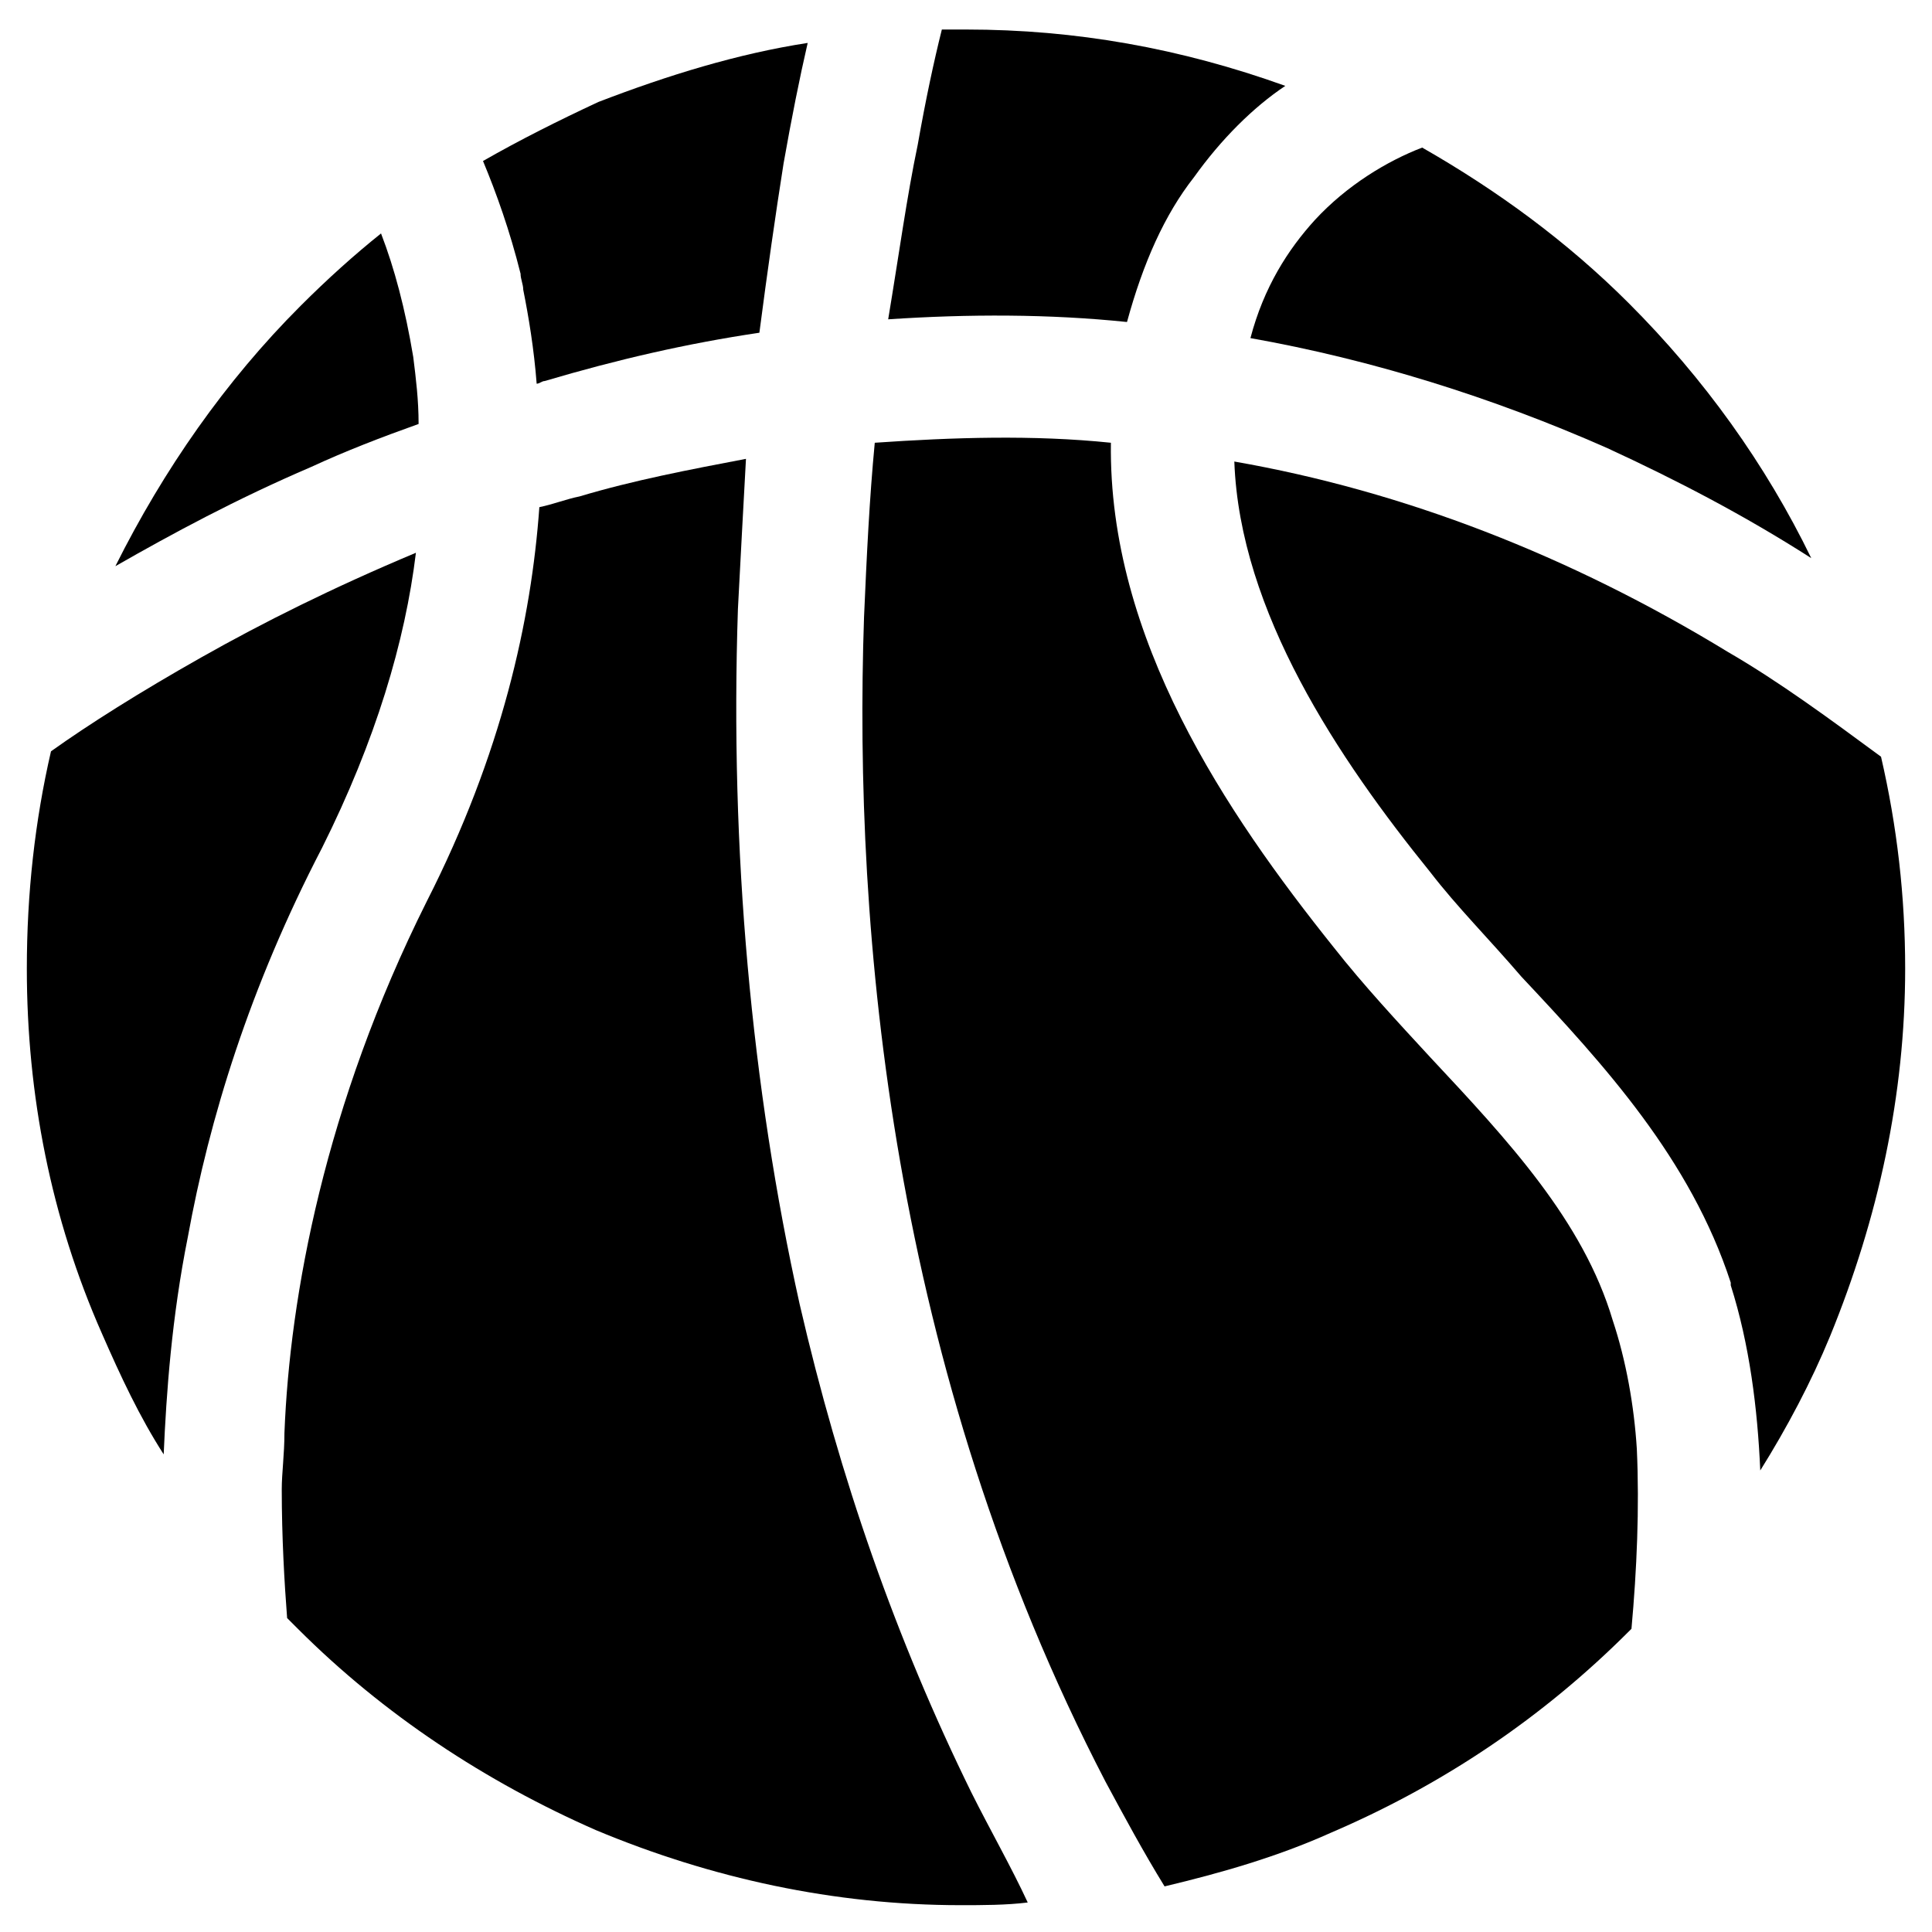
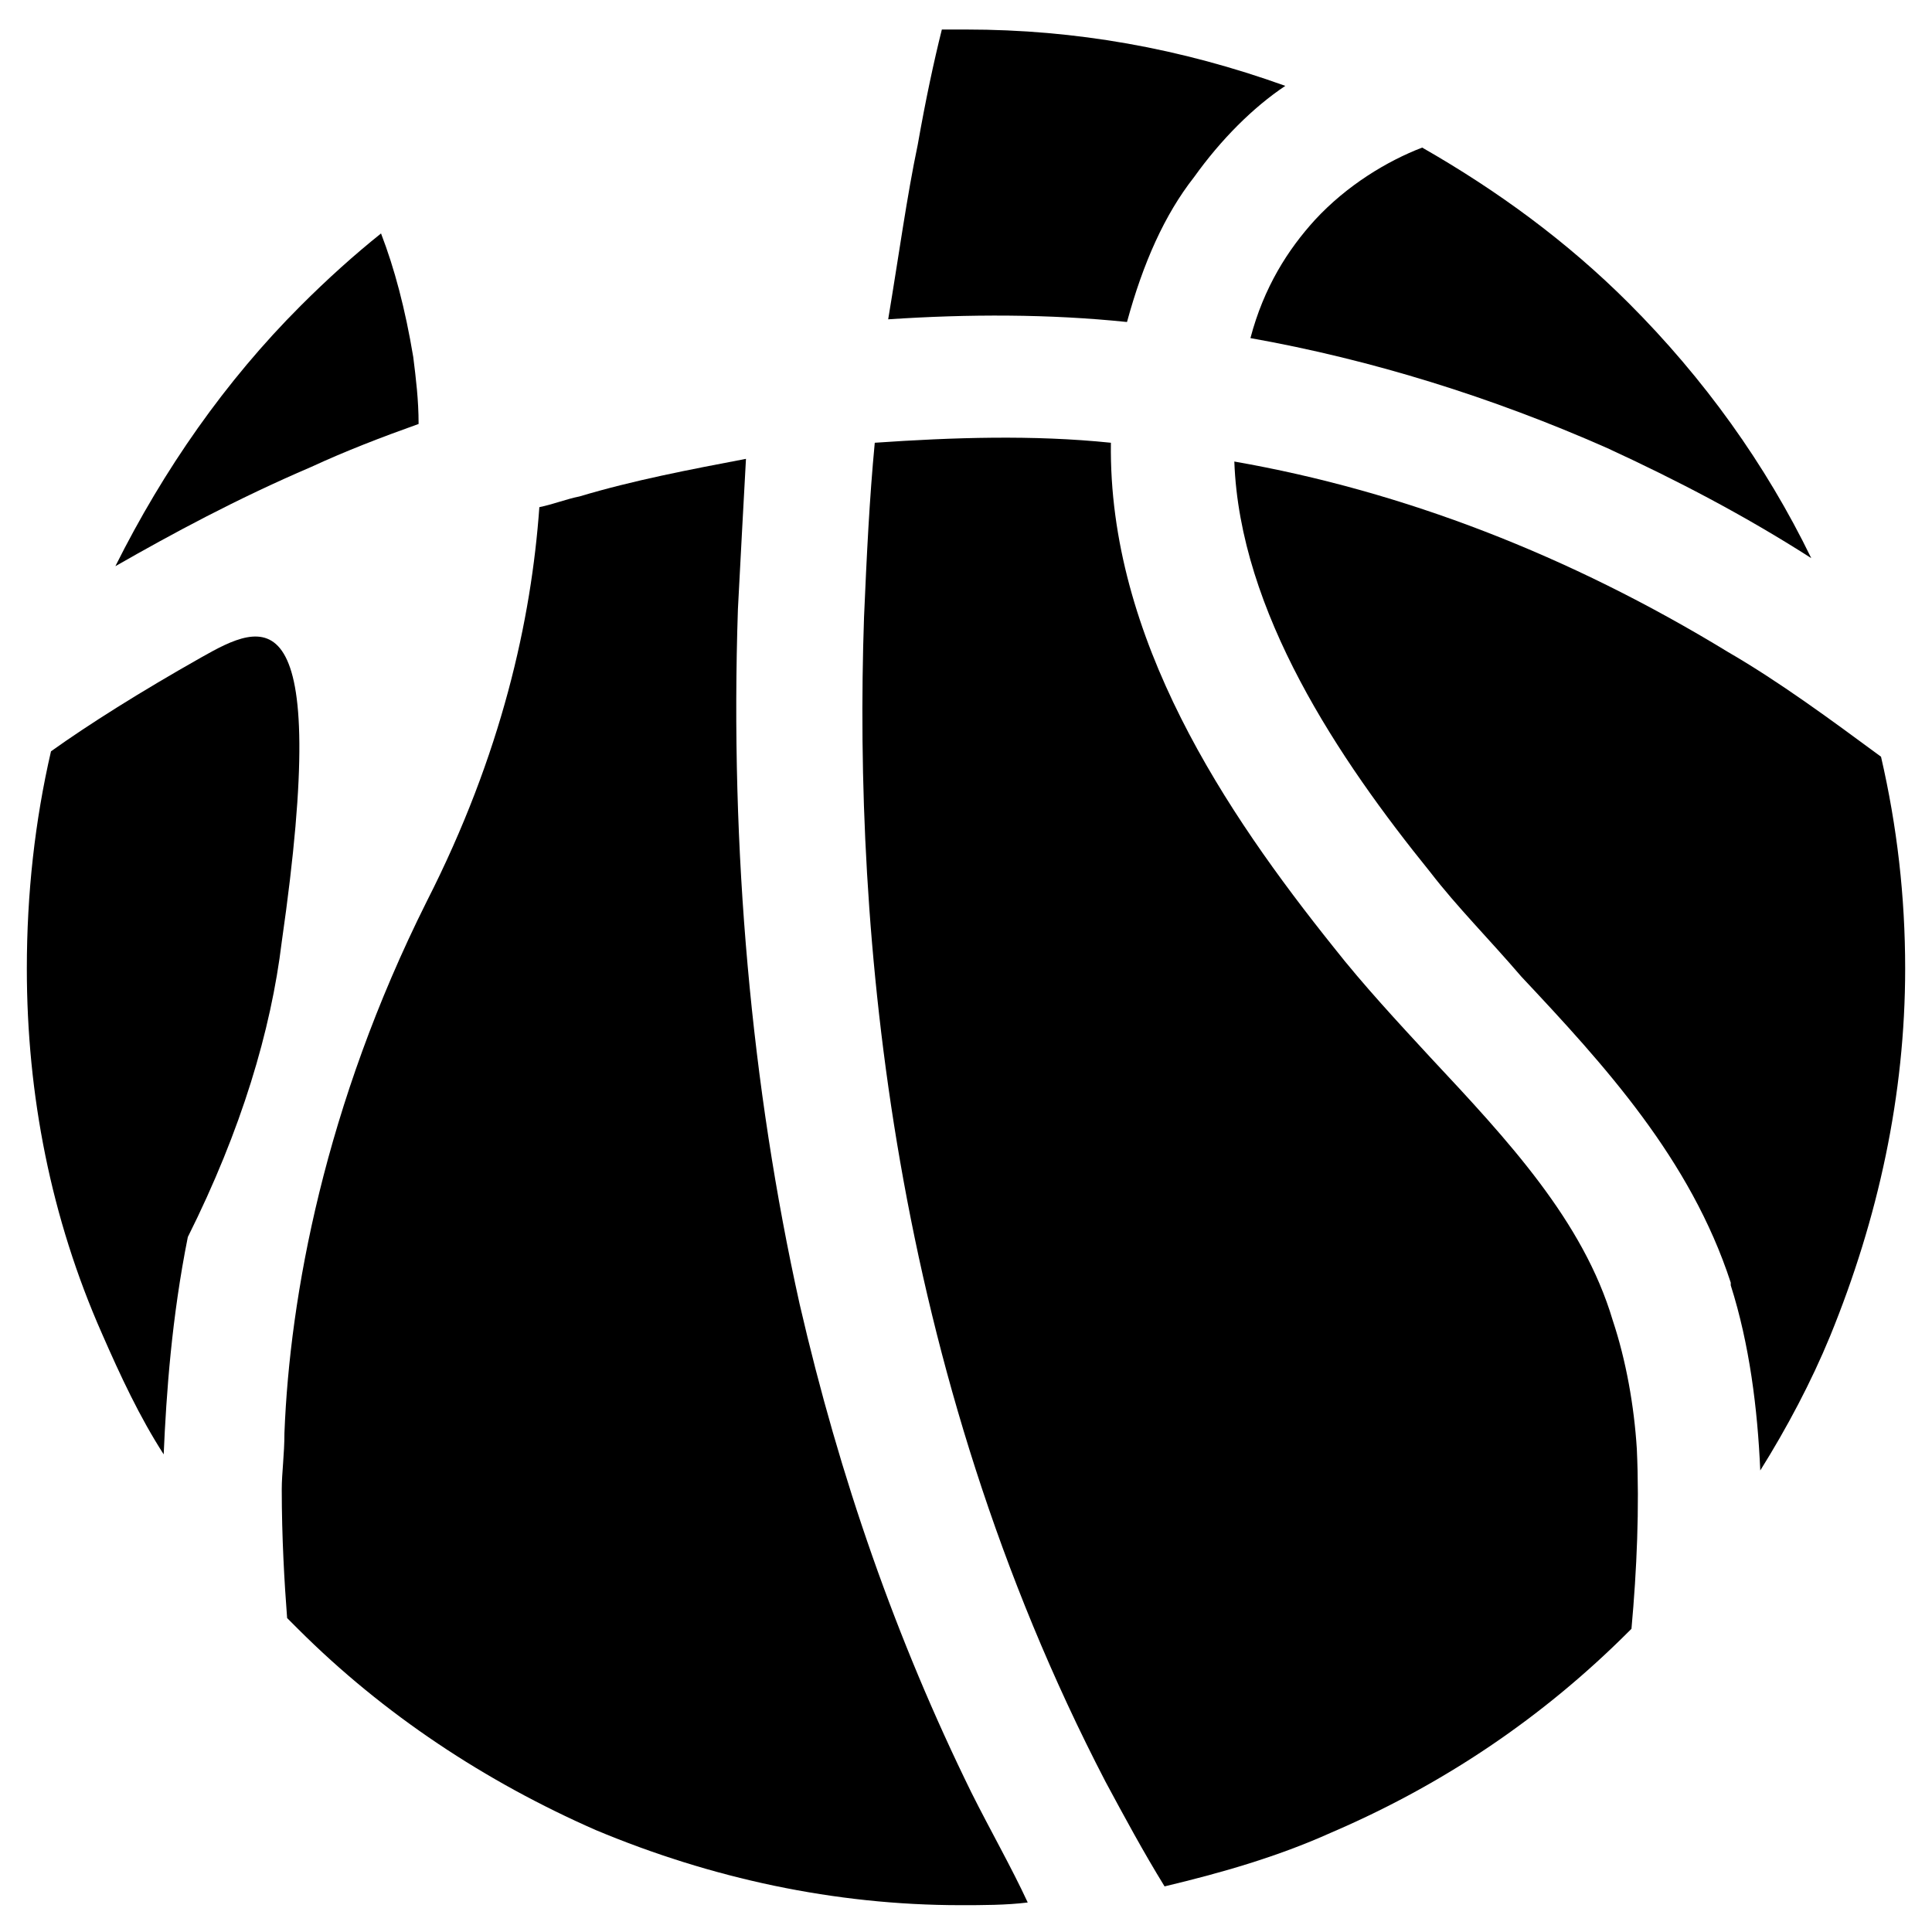
<svg xmlns="http://www.w3.org/2000/svg" version="1.1" id="Layer_1" x="0px" y="0px" viewBox="0 0 72 72" style="enable-background:new 0 0 72 72;" xml:space="preserve">
  <style type="text/css">
	.st0{fill:none;}
</style>
  <rect x="0" y="0.1" class="st0" width="72" height="72" />
  <g>
    <g>
      <g>
        <path d="M60.7,11.3c-2.3-2.3-4.9-4.2-7.7-5.8C51.7,6,50.2,6.9,49,8.2c-1,1.1-1.9,2.5-2.4,4.4c4.5,0.8,9,2.2,13.3,4.1c0,0,0,0,0,0     c2.6,1.2,5.1,2.5,7.6,4.1C65.8,17.3,63.5,14.1,60.7,11.3z" />
      </g>
    </g>
    <g>
      <g>
        <path d="M61,54c-0.1-1.6-0.4-3.3-0.9-4.8c-1.1-3.7-3.9-6.7-6.8-9.8c-1.2-1.3-2.5-2.7-3.6-4.1c-4-5-8.4-11.5-8.3-18.8     c-2.9-0.3-5.9-0.2-8.8,0c-0.2,2.1-0.3,4.2-0.4,6.5c-0.4,11.7,1,28,9,43.4c0.7,1.3,1.4,2.6,2.2,3.9c2.1-0.5,4.2-1.1,6.2-2     c4.2-1.8,7.9-4.3,11.1-7.5c0,0,0.1-0.1,0.1-0.1C61,58.5,61.1,56.2,61,54z" />
      </g>
    </g>
    <g>
      <g>
        <path d="M36.2,66.8c0,0-0.1,0-0.1,0C36.1,66.8,36.2,66.8,36.2,66.8c-2.8-5.7-4.9-11.7-6.4-18.2c-1.8-8.1-2.6-16.9-2.3-25.9     c0.1-1.9,0.2-3.8,0.3-5.6c-2.1,0.4-4.2,0.8-6.2,1.4c-0.5,0.1-1,0.3-1.5,0.4c-0.3,4.2-1.4,9.2-4.2,14.7     c-3.8,7.6-5.1,14.7-5.3,19.8v0c0,0.8-0.1,1.5-0.1,2.1c0,1.8,0.1,3.5,0.2,4.8c0.1,0.1,0.3,0.3,0.4,0.4c3.2,3.2,7,5.7,11.1,7.5     c4.3,1.8,8.9,2.8,13.6,2.8c0.8,0,1.7,0,2.5-0.1C37.7,69.6,36.9,68.2,36.2,66.8z" />
      </g>
    </g>
    <g>
      <g>
-         <path d="M7.5,24.5C7.5,24.5,7.5,24.5,7.5,24.5C5.2,25.8,3.3,27,1.9,28C1.3,30.6,1,33.3,1,36.1c0,4.7,0.9,9.3,2.8,13.6     c0.7,1.6,1.4,3.1,2.3,4.5c0.1-2.3,0.3-5.1,0.9-8.1c0.8-4.4,2.3-9.3,5-14.5c2-4,3.1-7.7,3.5-11C12.4,21.9,9.8,23.2,7.5,24.5z" />
+         <path d="M7.5,24.5C7.5,24.5,7.5,24.5,7.5,24.5C5.2,25.8,3.3,27,1.9,28C1.3,30.6,1,33.3,1,36.1c0,4.7,0.9,9.3,2.8,13.6     c0.7,1.6,1.4,3.1,2.3,4.5c0.1-2.3,0.3-5.1,0.9-8.1c2-4,3.1-7.7,3.5-11C12.4,21.9,9.8,23.2,7.5,24.5z" />
      </g>
    </g>
    <g>
      <g>
        <path d="M70.1,28.2c-1.9-1.4-3.8-2.8-5.7-3.9c0,0,0,0,0,0c-5.9-3.6-12.1-6-18.4-7.1c0.2,5.6,3.9,11.1,7.3,15.3     c1,1.3,2.2,2.5,3.4,3.9c3.1,3.3,6.3,6.8,7.8,11.4c0,0,0,0.1,0,0.1c0.7,2.2,1,4.6,1.1,6.9c1-1.6,1.9-3.3,2.6-5     C70,45.4,71,40.8,71,36.1C71,33.4,70.7,30.8,70.1,28.2z" />
      </g>
    </g>
    <g>
      <g>
-         <path d="M22.3,3.8C20.8,4.5,19.4,5.2,18,6c0.5,1.2,1,2.6,1.4,4.2v0c0,0.2,0.1,0.4,0.1,0.6c0.2,1,0.4,2.2,0.5,3.5     c0.1,0,0.2-0.1,0.3-0.1c2.7-0.8,5.3-1.4,8-1.8c0.3-2.3,0.6-4.4,0.9-6.3c0.3-1.7,0.6-3.2,0.9-4.5C27.5,2,24.9,2.8,22.3,3.8z" />
-       </g>
+         </g>
    </g>
    <g>
      <g>
        <path d="M36,1.1c-0.3,0-0.6,0-0.9,0c-0.3,1.2-0.6,2.6-0.9,4.3c0,0,0,0,0,0c-0.4,1.9-0.7,4.1-1.1,6.5c3-0.2,6-0.2,8.9,0.1     c0.6-2.2,1.4-4,2.5-5.4c1-1.4,2.2-2.6,3.4-3.4C44,1.8,40.1,1.1,36,1.1z" />
      </g>
    </g>
    <g>
      <g>
        <path d="M15.4,13.3c-0.3-1.8-0.7-3.3-1.2-4.6c-1,0.8-2,1.7-3,2.7c-2.8,2.8-5.1,6.1-6.9,9.7c2.1-1.2,4.5-2.5,7.3-3.7c0,0,0,0,0,0     c1.3-0.6,2.6-1.1,4-1.6C15.6,14.9,15.5,14.1,15.4,13.3z" />
      </g>
    </g>
  </g>
</svg>